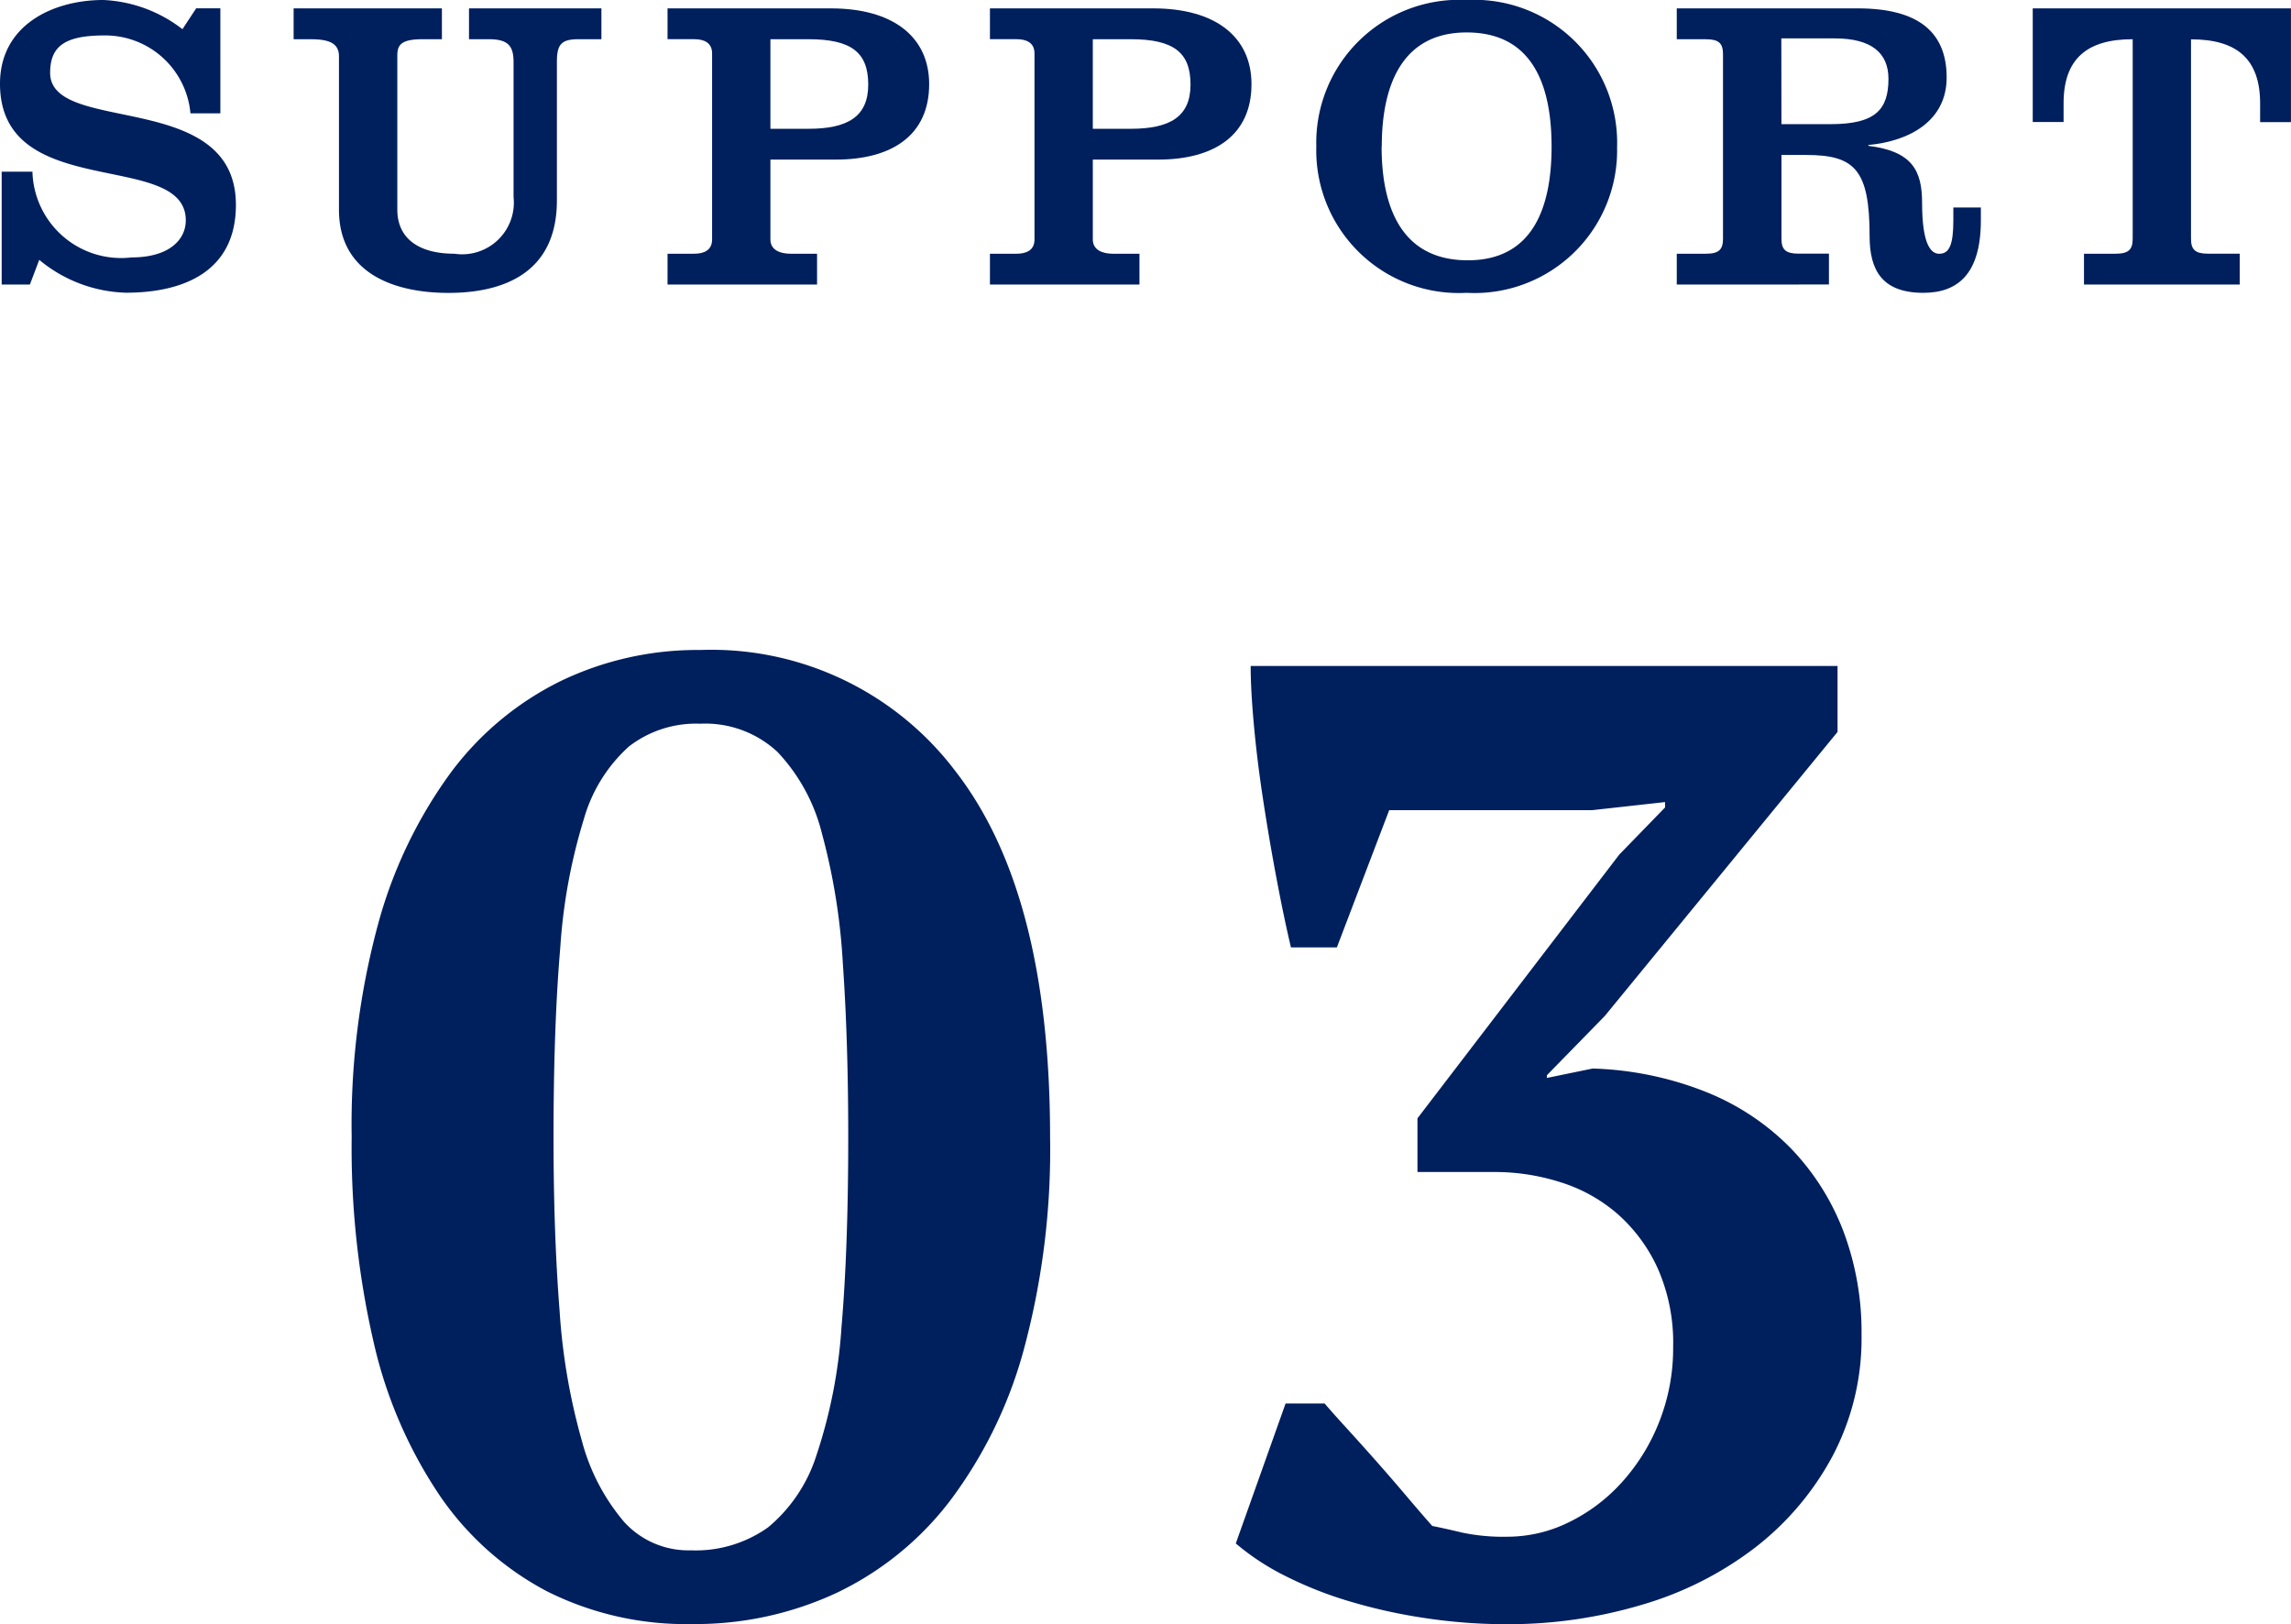
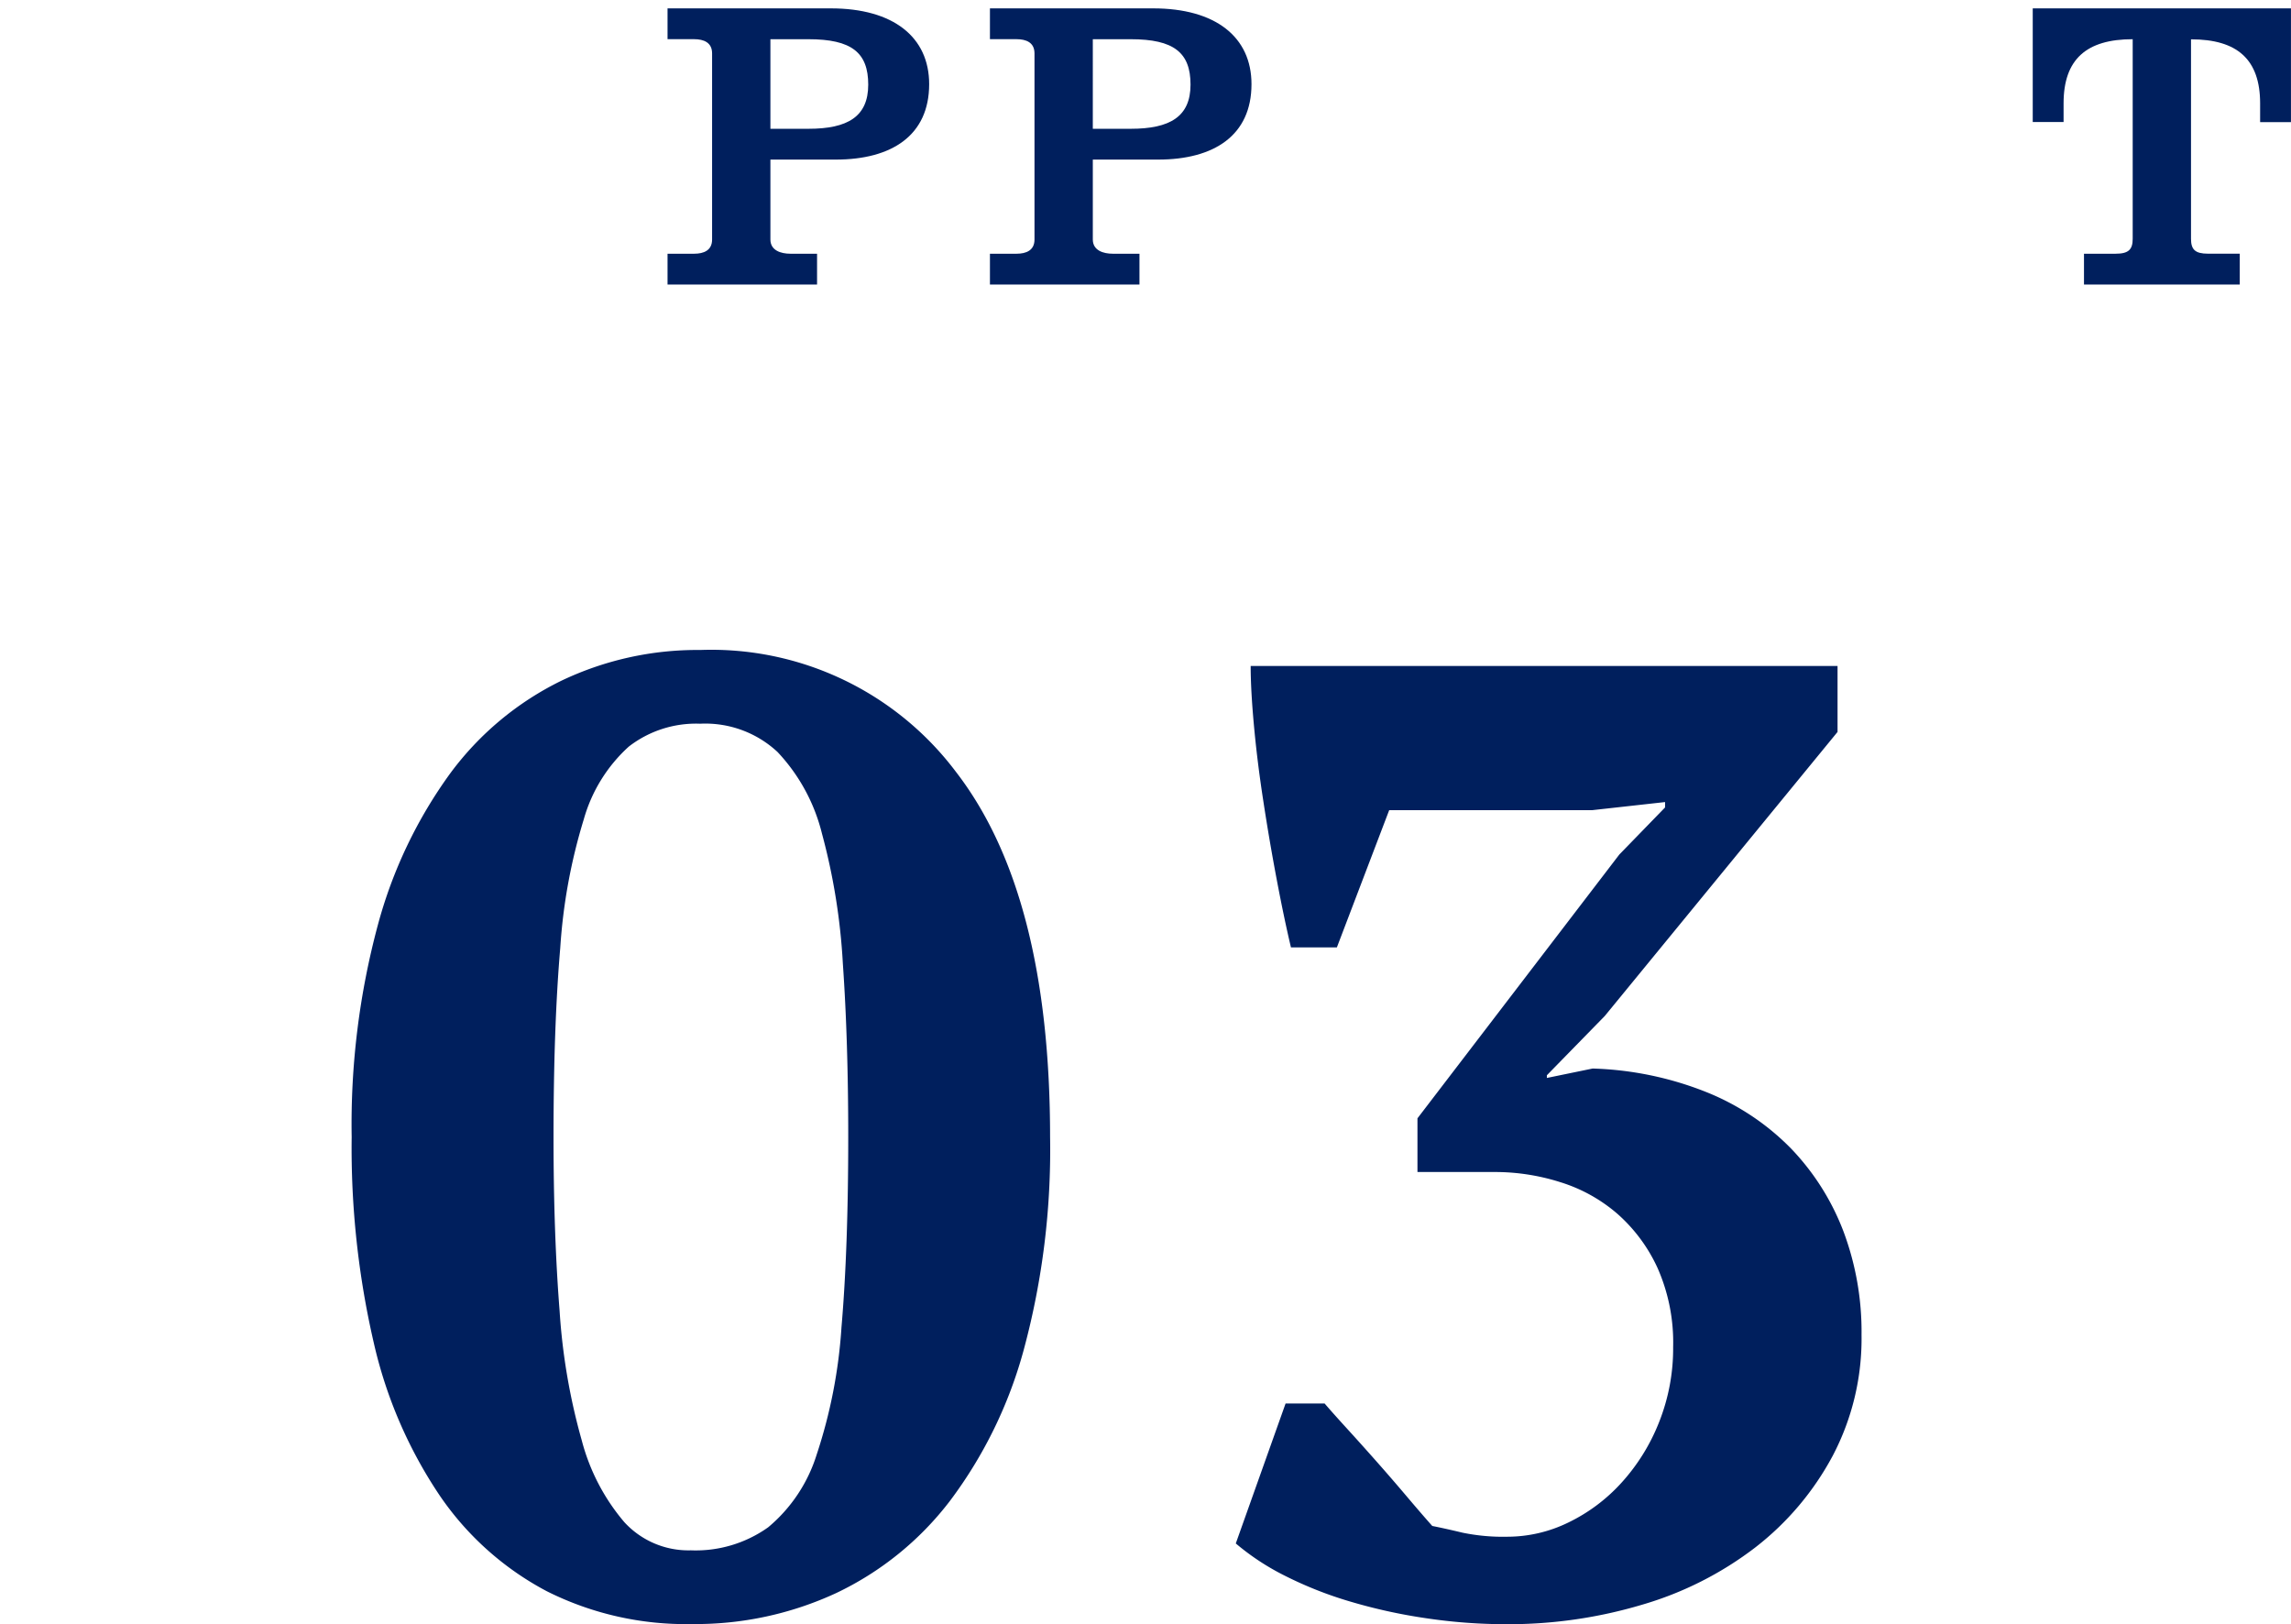
<svg xmlns="http://www.w3.org/2000/svg" width="61.289" height="43.447" viewBox="0 0 61.289 43.447">
  <g transform="translate(-5161 -1868.731)">
    <path d="M-20.592-12.6a20.518,20.518,0,0,1,.7-5.67,12.334,12.334,0,0,1,1.944-4.068A8.138,8.138,0,0,1-14.994-24.8a8.436,8.436,0,0,1,3.726-.828,8.188,8.188,0,0,1,6.84,3.258q2.52,3.258,2.52,9.774a20.518,20.518,0,0,1-.7,5.67A11.916,11.916,0,0,1-4.59-2.862,8.313,8.313,0,0,1-7.632-.4a8.951,8.951,0,0,1-3.852.828A8.29,8.29,0,0,1-15.372-.45a7.96,7.96,0,0,1-2.862-2.556A12.13,12.13,0,0,1-20-7.092,23.125,23.125,0,0,1-20.592-12.6Zm5.4,0q0,2.592.162,4.644a16.617,16.617,0,0,0,.594,3.474A5.531,5.531,0,0,0-13.3-2.3a2.326,2.326,0,0,0,1.782.756A3.339,3.339,0,0,0-9.45-2.16,4.132,4.132,0,0,0-8.154-4.1a13.57,13.57,0,0,0,.666-3.42q.18-2.088.18-5.076,0-2.592-.144-4.644a16.822,16.822,0,0,0-.558-3.474A4.894,4.894,0,0,0-9.2-22.9a2.835,2.835,0,0,0-2.07-.756,2.935,2.935,0,0,0-1.908.612A4.133,4.133,0,0,0-14.382-21.1a14.974,14.974,0,0,0-.63,3.438Q-15.192-15.552-15.192-12.6ZM10.332-1.908a3.723,3.723,0,0,0,1.62-.378,4.645,4.645,0,0,0,1.422-1.062,5.285,5.285,0,0,0,1.008-1.62,5.333,5.333,0,0,0,.378-2.016,4.92,4.92,0,0,0-.414-2.106,4.325,4.325,0,0,0-1.08-1.458,4.249,4.249,0,0,0-1.53-.846,5.766,5.766,0,0,0-1.728-.27H7.92V-13.1l5.4-7.056,1.224-1.26v-.144l-1.944.216H7.164l-1.4,3.672H4.536q-.18-.756-.378-1.8T3.8-21.564q-.162-1.044-.252-2.016t-.09-1.62h15.7v1.764l-6.228,7.6-1.548,1.584v.072l1.224-.252a8.9,8.9,0,0,1,3.042.63,6.6,6.6,0,0,1,2.268,1.512,6.566,6.566,0,0,1,1.4,2.214A7.642,7.642,0,0,1,19.8-7.308a6.733,6.733,0,0,1-.774,3.24,7.669,7.669,0,0,1-2.07,2.448A9.208,9.208,0,0,1,13.932-.09,12.506,12.506,0,0,1,10.3.432,14.542,14.542,0,0,1,8.136.27,14.453,14.453,0,0,1,6.1-.18,10.37,10.37,0,0,1,4.374-.864,6.56,6.56,0,0,1,3.06-1.728L4.392-5.472H5.436q.216.252.594.666t.792.882q.414.468.81.936t.684.792q.36.072.81.18A5.372,5.372,0,0,0,10.332-1.908Z" transform="translate(5191 1911.746)" fill="#001f5d" />
    <g transform="translate(5161 1868.732)">
      <g transform="translate(0 0)">
-         <path d="M5.248.223h.647V3.032h-.8A2.29,2.29,0,0,0,2.8.948c-1.035,0-1.459.267-1.459,1,0,1.671,4.97.423,4.97,3.533,0,1.771-1.382,2.349-2.943,2.349a3.788,3.788,0,0,1-2.318-.879L.8,7.611H.045V4.592H.868A2.374,2.374,0,0,0,3.52,6.886c.981,0,1.45-.456,1.45-.992C4.97,3.989,0,5.428,0,2.24,0,.67,1.415,0,2.763,0A3.718,3.718,0,0,1,4.881.781Z" transform="translate(0 -0.001)" fill="#001f5d" />
-         <path d="M4.324.123H8.291V.948H7.779c-.569,0-.681.145-.681.434V5.505c0,.779.581,1.181,1.528,1.181a1.383,1.383,0,0,0,1.582-1.515V1.562c0-.447-.156-.614-.668-.614H9.016V.123h3.542V.948h-.612c-.469,0-.579.145-.579.614v3.7c0,1.96-1.46,2.472-2.9,2.472s-2.93-.512-2.93-2.227v-4.1c0-.347-.256-.458-.747-.458H4.324Z" transform="translate(3.531 0.1)" fill="#001f5d" />
        <path d="M9.831,7.511V6.686h.712c.258,0,.48-.089.48-.38V1.327c0-.291-.222-.38-.48-.38H9.831V.123H14.2c1.673,0,2.63.768,2.63,2.027,0,1.371-1,2.018-2.5,2.018H12.583V6.306c0,.291.278.38.534.38h.714v.825Zm2.752-4.167H13.6c1.048,0,1.6-.323,1.6-1.181S14.756.948,13.6.948H12.583Z" transform="translate(8.027 0.1)" fill="#001f5d" />
        <path d="M14.579,7.511V6.686h.712c.258,0,.48-.089.48-.38V1.327c0-.291-.222-.38-.48-.38h-.712V.123h4.367c1.673,0,2.63.768,2.63,2.027,0,1.371-1,2.018-2.5,2.018H17.331V6.306c0,.291.278.38.534.38h.714v.825Zm2.752-4.167h1.014c1.048,0,1.6-.323,1.6-1.181S19.5.948,18.345.948H17.331Z" transform="translate(11.904 0.1)" fill="#001f5d" />
-         <path d="M27.431,3.922a3.816,3.816,0,0,1-4.024,3.911,3.815,3.815,0,0,1-4.022-3.911A3.824,3.824,0,0,1,23.408,0a3.824,3.824,0,0,1,4.024,3.922m-6.3,0c0,1.593.512,3.041,2.307,3.041,1.76,0,2.24-1.448,2.24-3.041S25.2.868,23.408.868c-1.76,0-2.272,1.46-2.272,3.054" transform="translate(15.829 -0.001)" fill="#001f5d" />
-         <path d="M24.694,7.511V6.686h.781c.345,0,.456-.111.456-.4V1.349c0-.291-.111-.4-.456-.4h-.781V.123H29.54c1.617,0,2.374.636,2.374,1.849,0,1.148-.97,1.7-2.094,1.806V3.8c1.17.145,1.437.658,1.437,1.528,0,1.181.267,1.359.458,1.359.267,0,.378-.234.378-.892V5.449h.736v.345c0,1.426-.612,1.938-1.537,1.938-1.1,0-1.439-.6-1.439-1.515,0-1.782-.4-2.173-1.7-2.173h-.658v2.24c0,.291.111.4.456.4h.814v.825Zm2.8-4.291h1.315c1.2,0,1.548-.389,1.548-1.213,0-.692-.456-1.081-1.437-1.081H27.491Z" transform="translate(20.163 0.1)" fill="#001f5d" />
        <path d="M36.845.123V3.166H36.02v-.5c0-1.179-.612-1.715-1.849-1.715V6.285c0,.291.111.4.456.4h.848v.825H31.308V6.686h.845c.347,0,.458-.111.458-.4V.948c-1.237,0-1.849.536-1.849,1.715v.5h-.825V.123Z" transform="translate(24.443 0.1)" fill="#001f5d" />
      </g>
    </g>
  </g>
</svg>